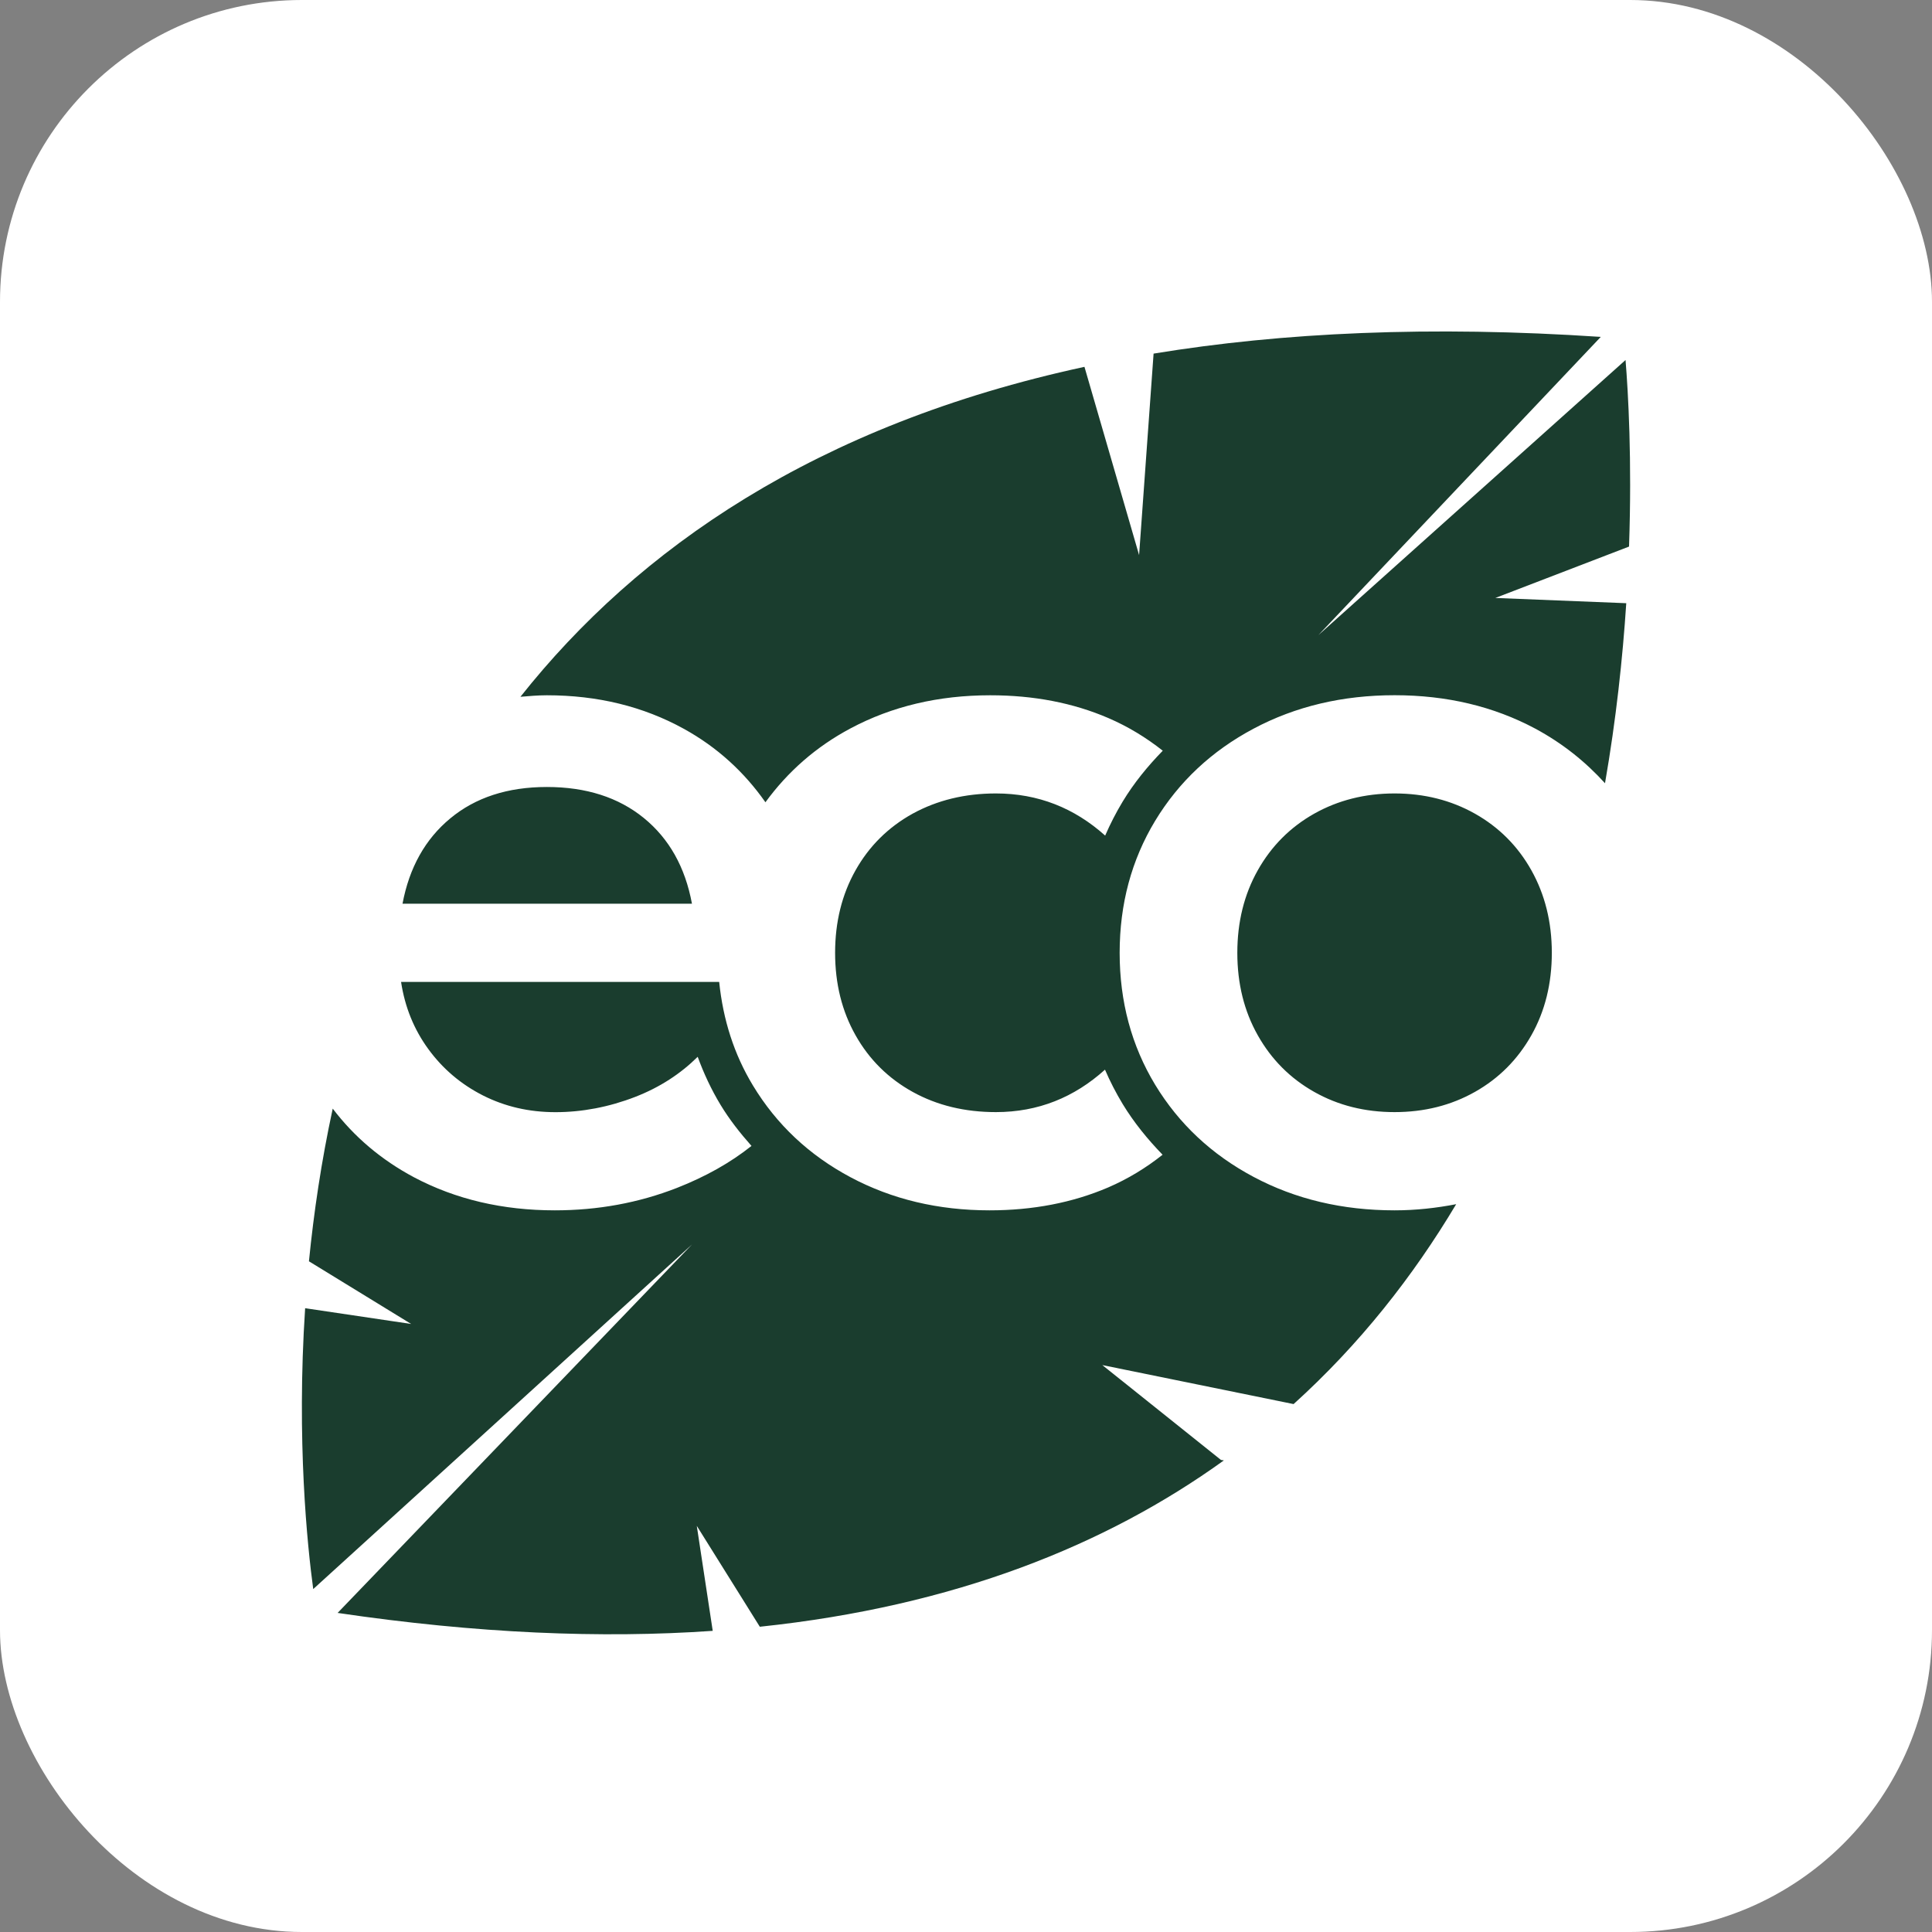
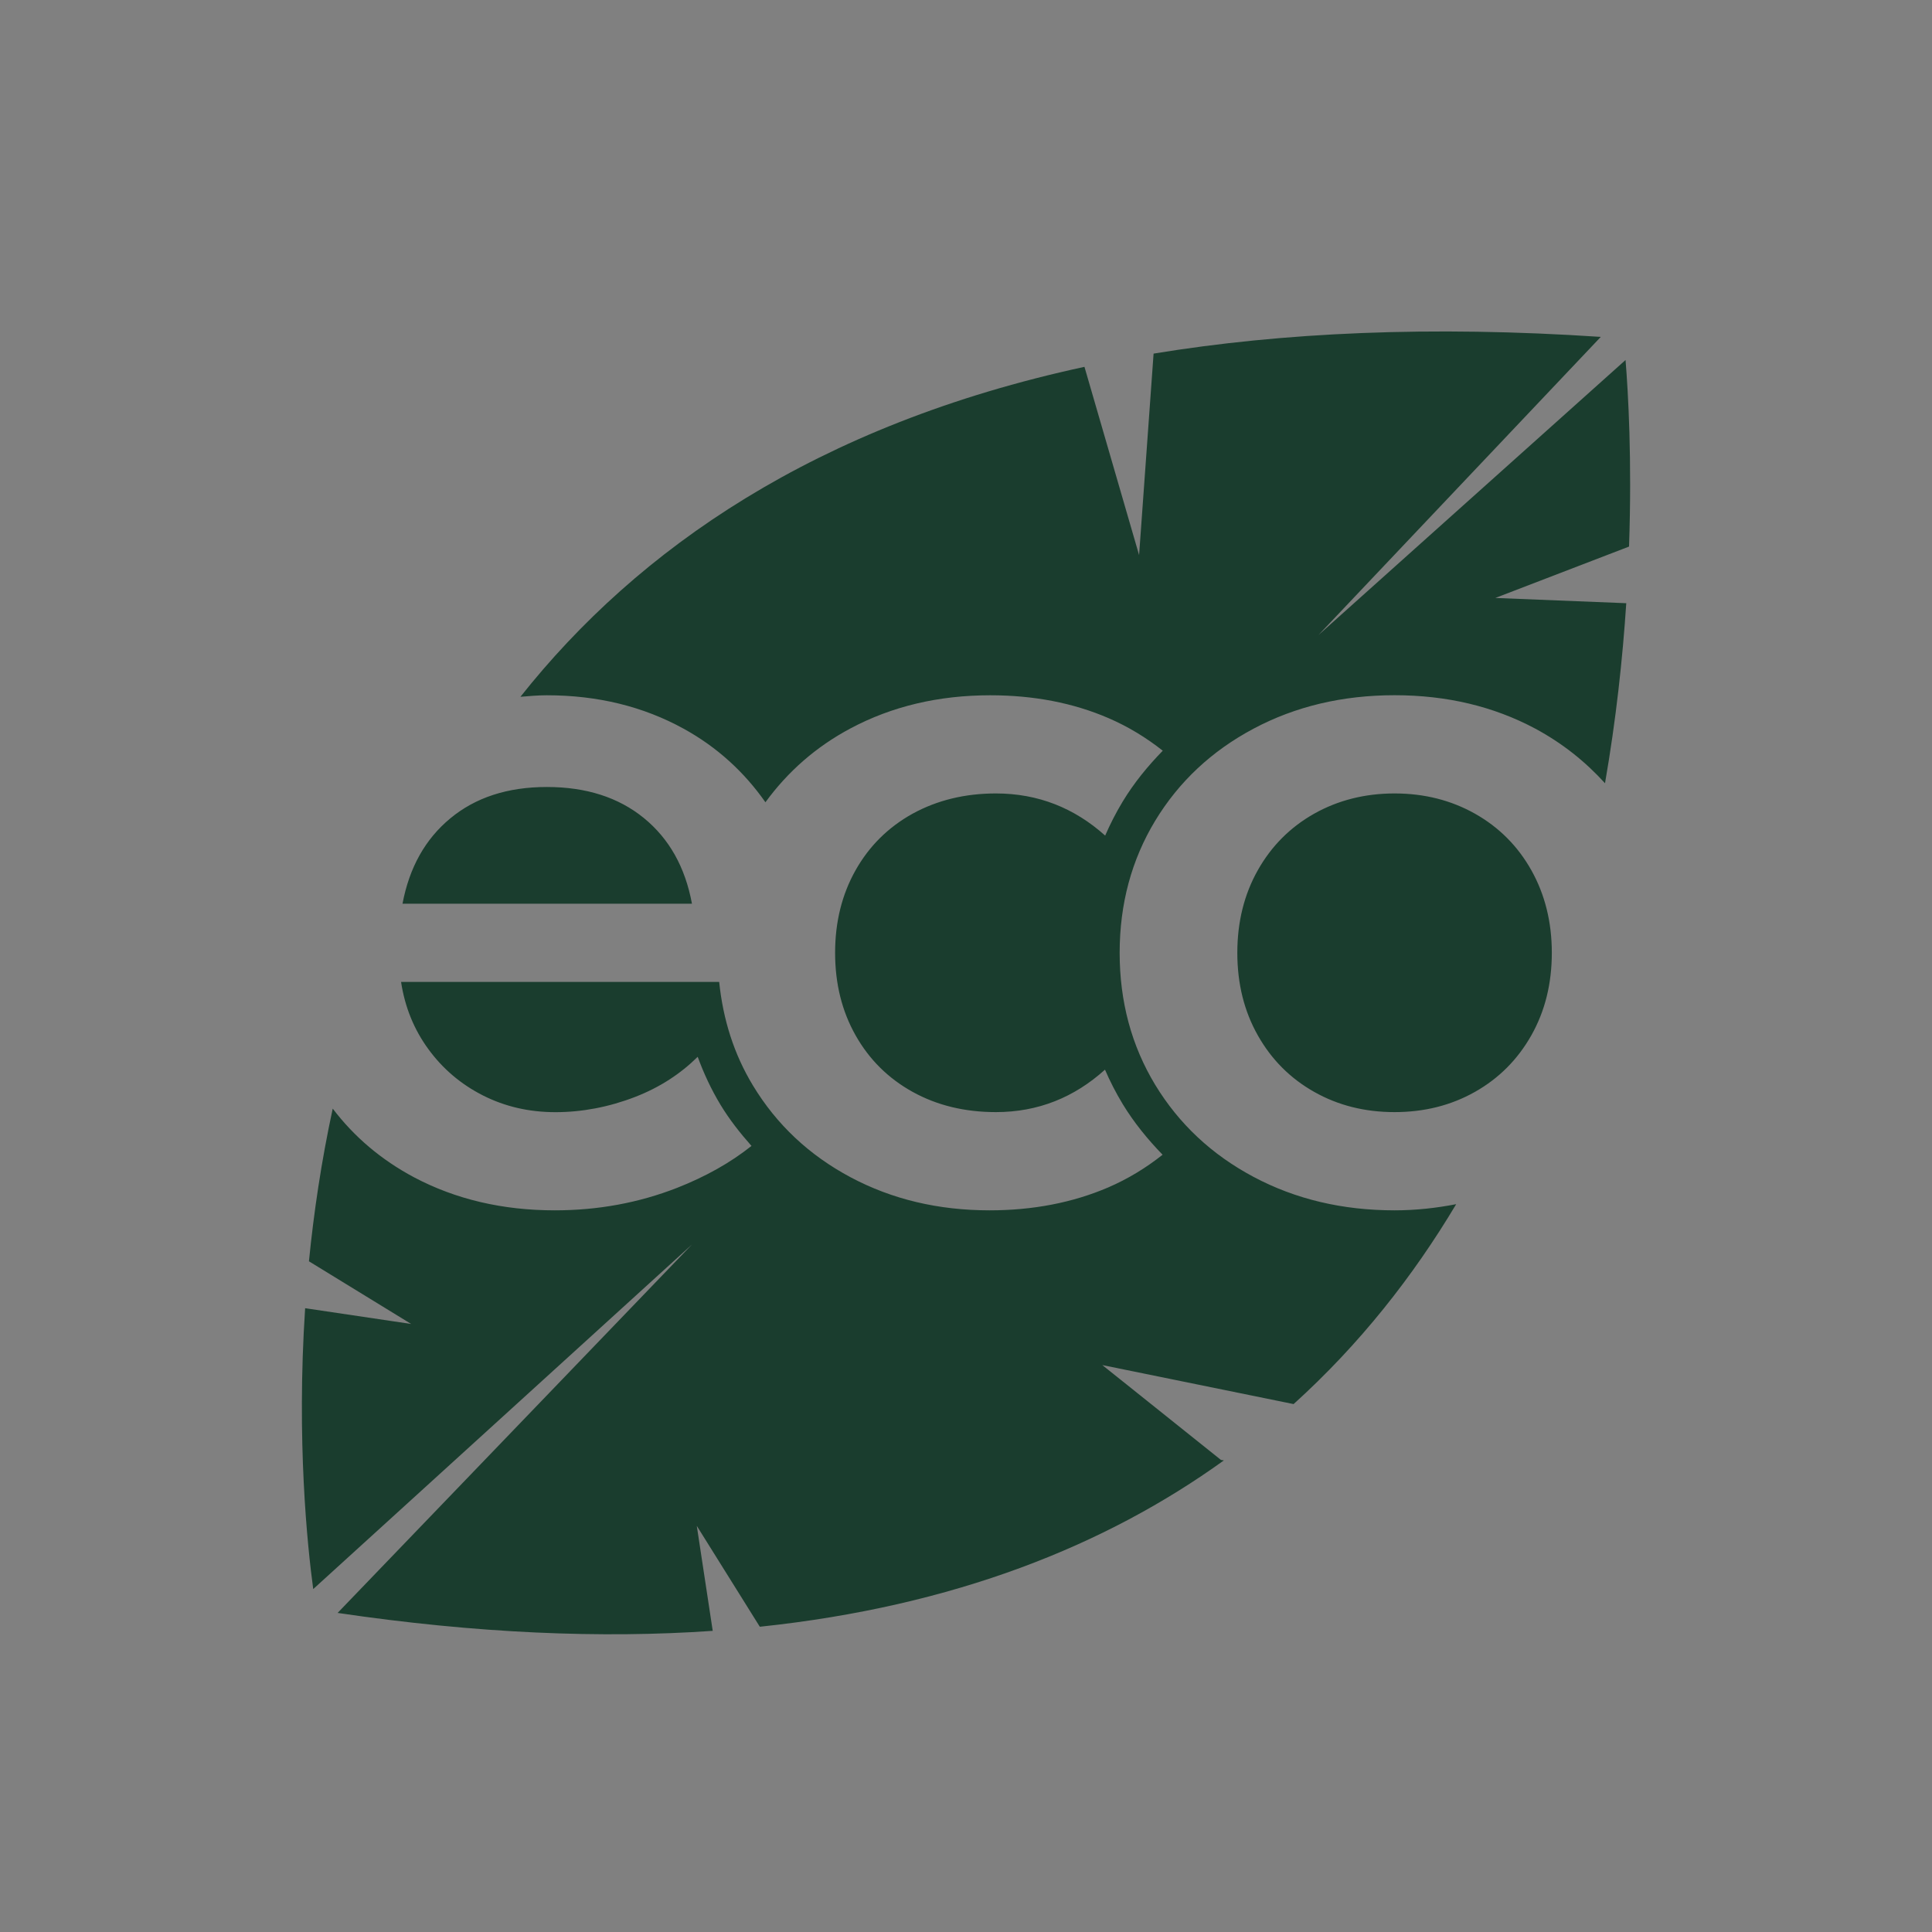
<svg xmlns="http://www.w3.org/2000/svg" width="32" height="32" viewBox="0 0 32 32" fill="none">
  <rect x="0" y="0" width="32" height="32" fill="#808080" stroke="none" />
-   <rect width="32" height="32" rx="5" fill="white" />
  <path d="M11.46 14.968H6.667C6.779 14.372 7.042 13.899 7.458 13.555C7.875 13.209 8.408 13.035 9.058 13.035C9.708 13.035 10.244 13.207 10.663 13.548C11.083 13.89 11.349 14.363 11.461 14.968M24.43 13.477C24.033 13.254 23.59 13.142 23.098 13.142C22.607 13.142 22.162 13.255 21.767 13.477C21.37 13.701 21.058 14.014 20.833 14.414C20.607 14.815 20.494 15.271 20.494 15.782C20.494 16.293 20.607 16.748 20.833 17.148C21.059 17.549 21.37 17.861 21.767 18.085C22.163 18.309 22.607 18.42 23.098 18.42C23.59 18.42 24.033 18.309 24.43 18.085C24.827 17.861 25.138 17.548 25.364 17.148C25.59 16.748 25.703 16.292 25.703 15.782C25.703 15.271 25.589 14.816 25.364 14.414C25.139 14.013 24.827 13.701 24.43 13.477ZM24.765 9.905L26.982 9.053C27.032 7.611 26.968 6.501 26.924 5.963L21.836 10.52L26.514 5.58C23.698 5.392 21.242 5.506 19.107 5.857L18.867 9.194L17.962 6.076C13.518 7.037 10.565 9.088 8.62 11.541C8.764 11.529 8.908 11.516 9.058 11.516C9.898 11.516 10.654 11.701 11.324 12.07C11.878 12.375 12.325 12.785 12.678 13.288C13.047 12.782 13.513 12.37 14.088 12.064C14.773 11.699 15.545 11.516 16.401 11.516C17.123 11.516 17.774 11.642 18.357 11.893C18.689 12.036 18.987 12.219 19.259 12.434C19.01 12.69 18.783 12.966 18.595 13.277C18.485 13.459 18.389 13.647 18.305 13.84C17.796 13.384 17.196 13.142 16.495 13.142C15.981 13.142 15.521 13.255 15.116 13.477C14.712 13.701 14.396 14.014 14.171 14.414C13.945 14.815 13.832 15.271 13.832 15.782C13.832 16.293 13.945 16.748 14.171 17.148C14.397 17.549 14.712 17.861 15.116 18.085C15.521 18.309 15.981 18.42 16.495 18.42C17.195 18.42 17.793 18.176 18.302 17.717C18.386 17.912 18.484 18.102 18.595 18.286C18.783 18.595 19.008 18.87 19.256 19.126C18.984 19.342 18.684 19.526 18.352 19.669C17.764 19.92 17.11 20.047 16.39 20.047C15.541 20.047 14.773 19.864 14.088 19.499C13.402 19.133 12.863 18.627 12.471 17.979C12.158 17.462 11.976 16.889 11.912 16.264H6.643C6.706 16.68 6.857 17.052 7.096 17.378C7.334 17.704 7.635 17.959 7.999 18.144C8.365 18.329 8.764 18.421 9.201 18.421C9.638 18.421 10.085 18.337 10.521 18.168C10.931 18.009 11.273 17.784 11.556 17.504C11.657 17.78 11.781 18.046 11.934 18.299C12.083 18.545 12.259 18.768 12.447 18.98C12.1 19.257 11.687 19.489 11.211 19.676C10.577 19.923 9.903 20.047 9.189 20.047C8.326 20.047 7.548 19.865 6.858 19.5C6.312 19.209 5.865 18.828 5.511 18.362C5.322 19.236 5.197 20.087 5.117 20.891L6.81 21.929L5.054 21.668C4.909 23.866 5.092 25.612 5.188 26.32L11.461 20.613L5.592 26.715C7.901 27.056 9.963 27.14 11.805 27.012L11.541 25.273L12.585 26.944C15.807 26.605 18.318 25.596 20.271 24.189L20.223 24.181L18.258 22.61L21.426 23.256C22.521 22.266 23.406 21.14 24.119 19.945C23.793 20.008 23.455 20.047 23.099 20.047C22.235 20.047 21.456 19.862 20.763 19.493C20.069 19.124 19.526 18.614 19.133 17.967C18.741 17.319 18.545 16.59 18.545 15.782C18.545 14.973 18.741 14.244 19.133 13.595C19.526 12.947 20.069 12.438 20.763 12.069C21.456 11.7 22.236 11.515 23.099 11.515C23.963 11.515 24.74 11.7 25.43 12.069C25.878 12.31 26.259 12.615 26.584 12.973C26.768 11.915 26.876 10.905 26.936 9.991L24.767 9.904L24.765 9.905Z" fill="#1A3D2E" />
</svg>